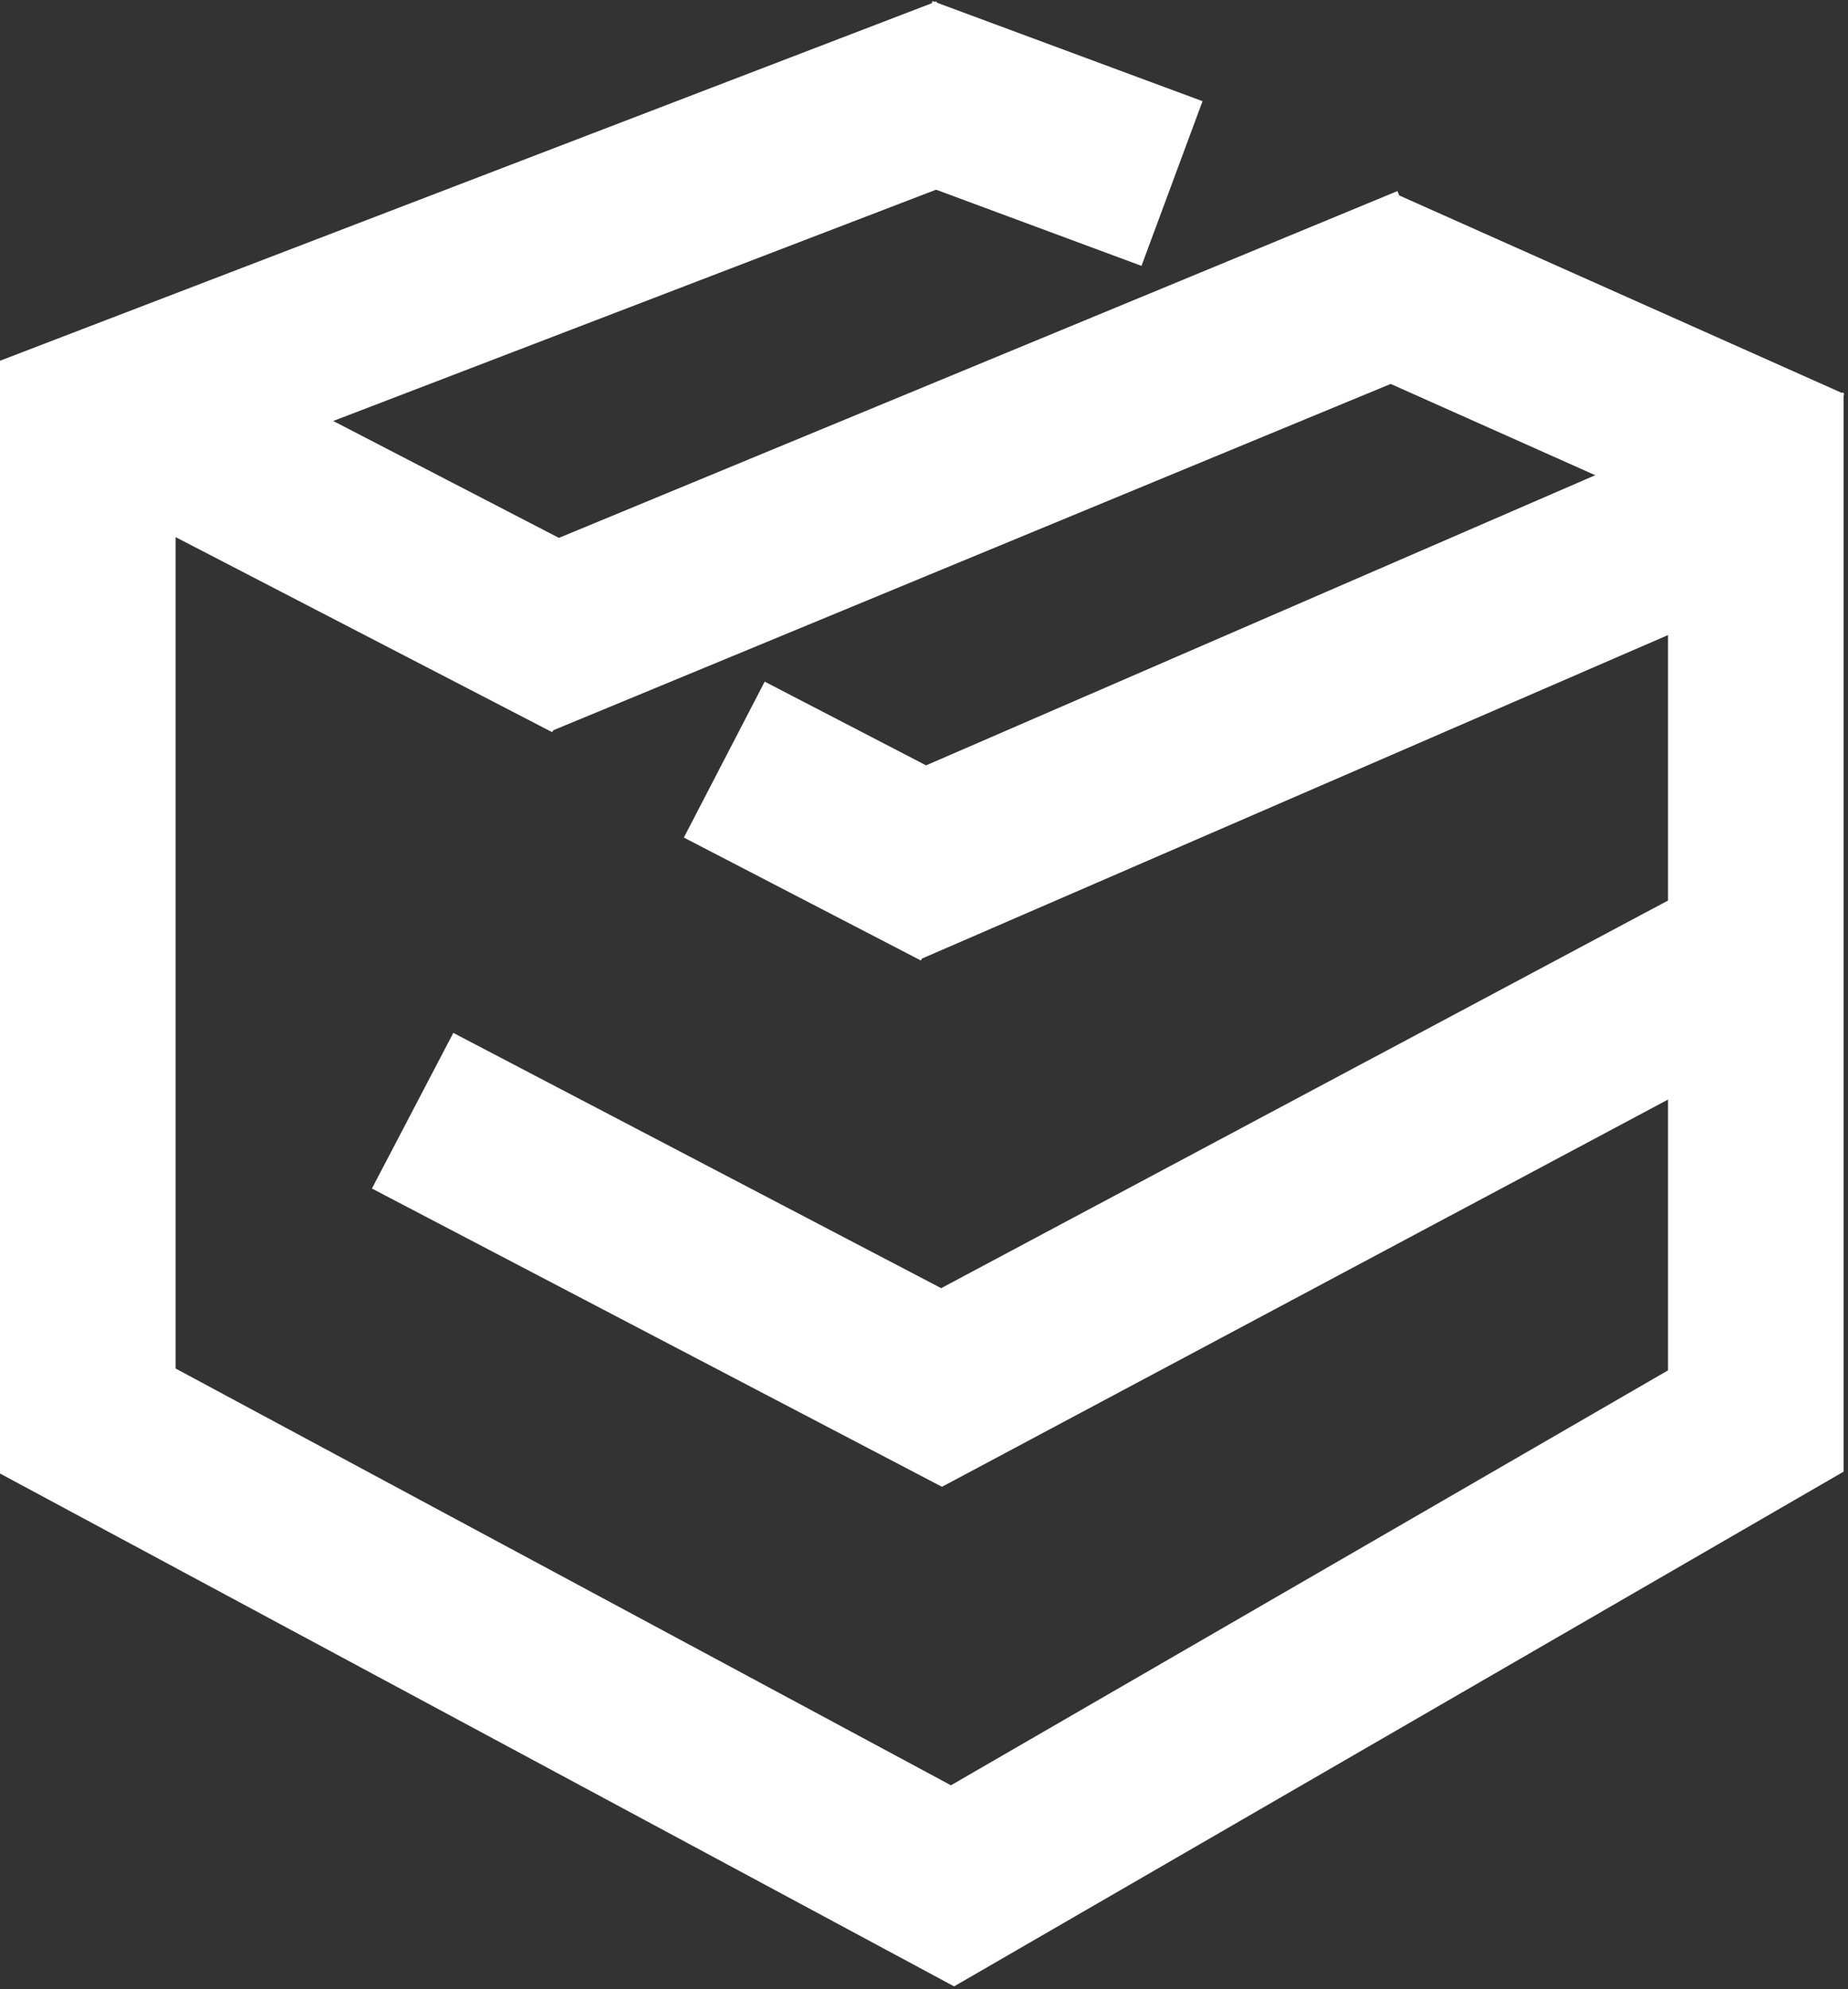
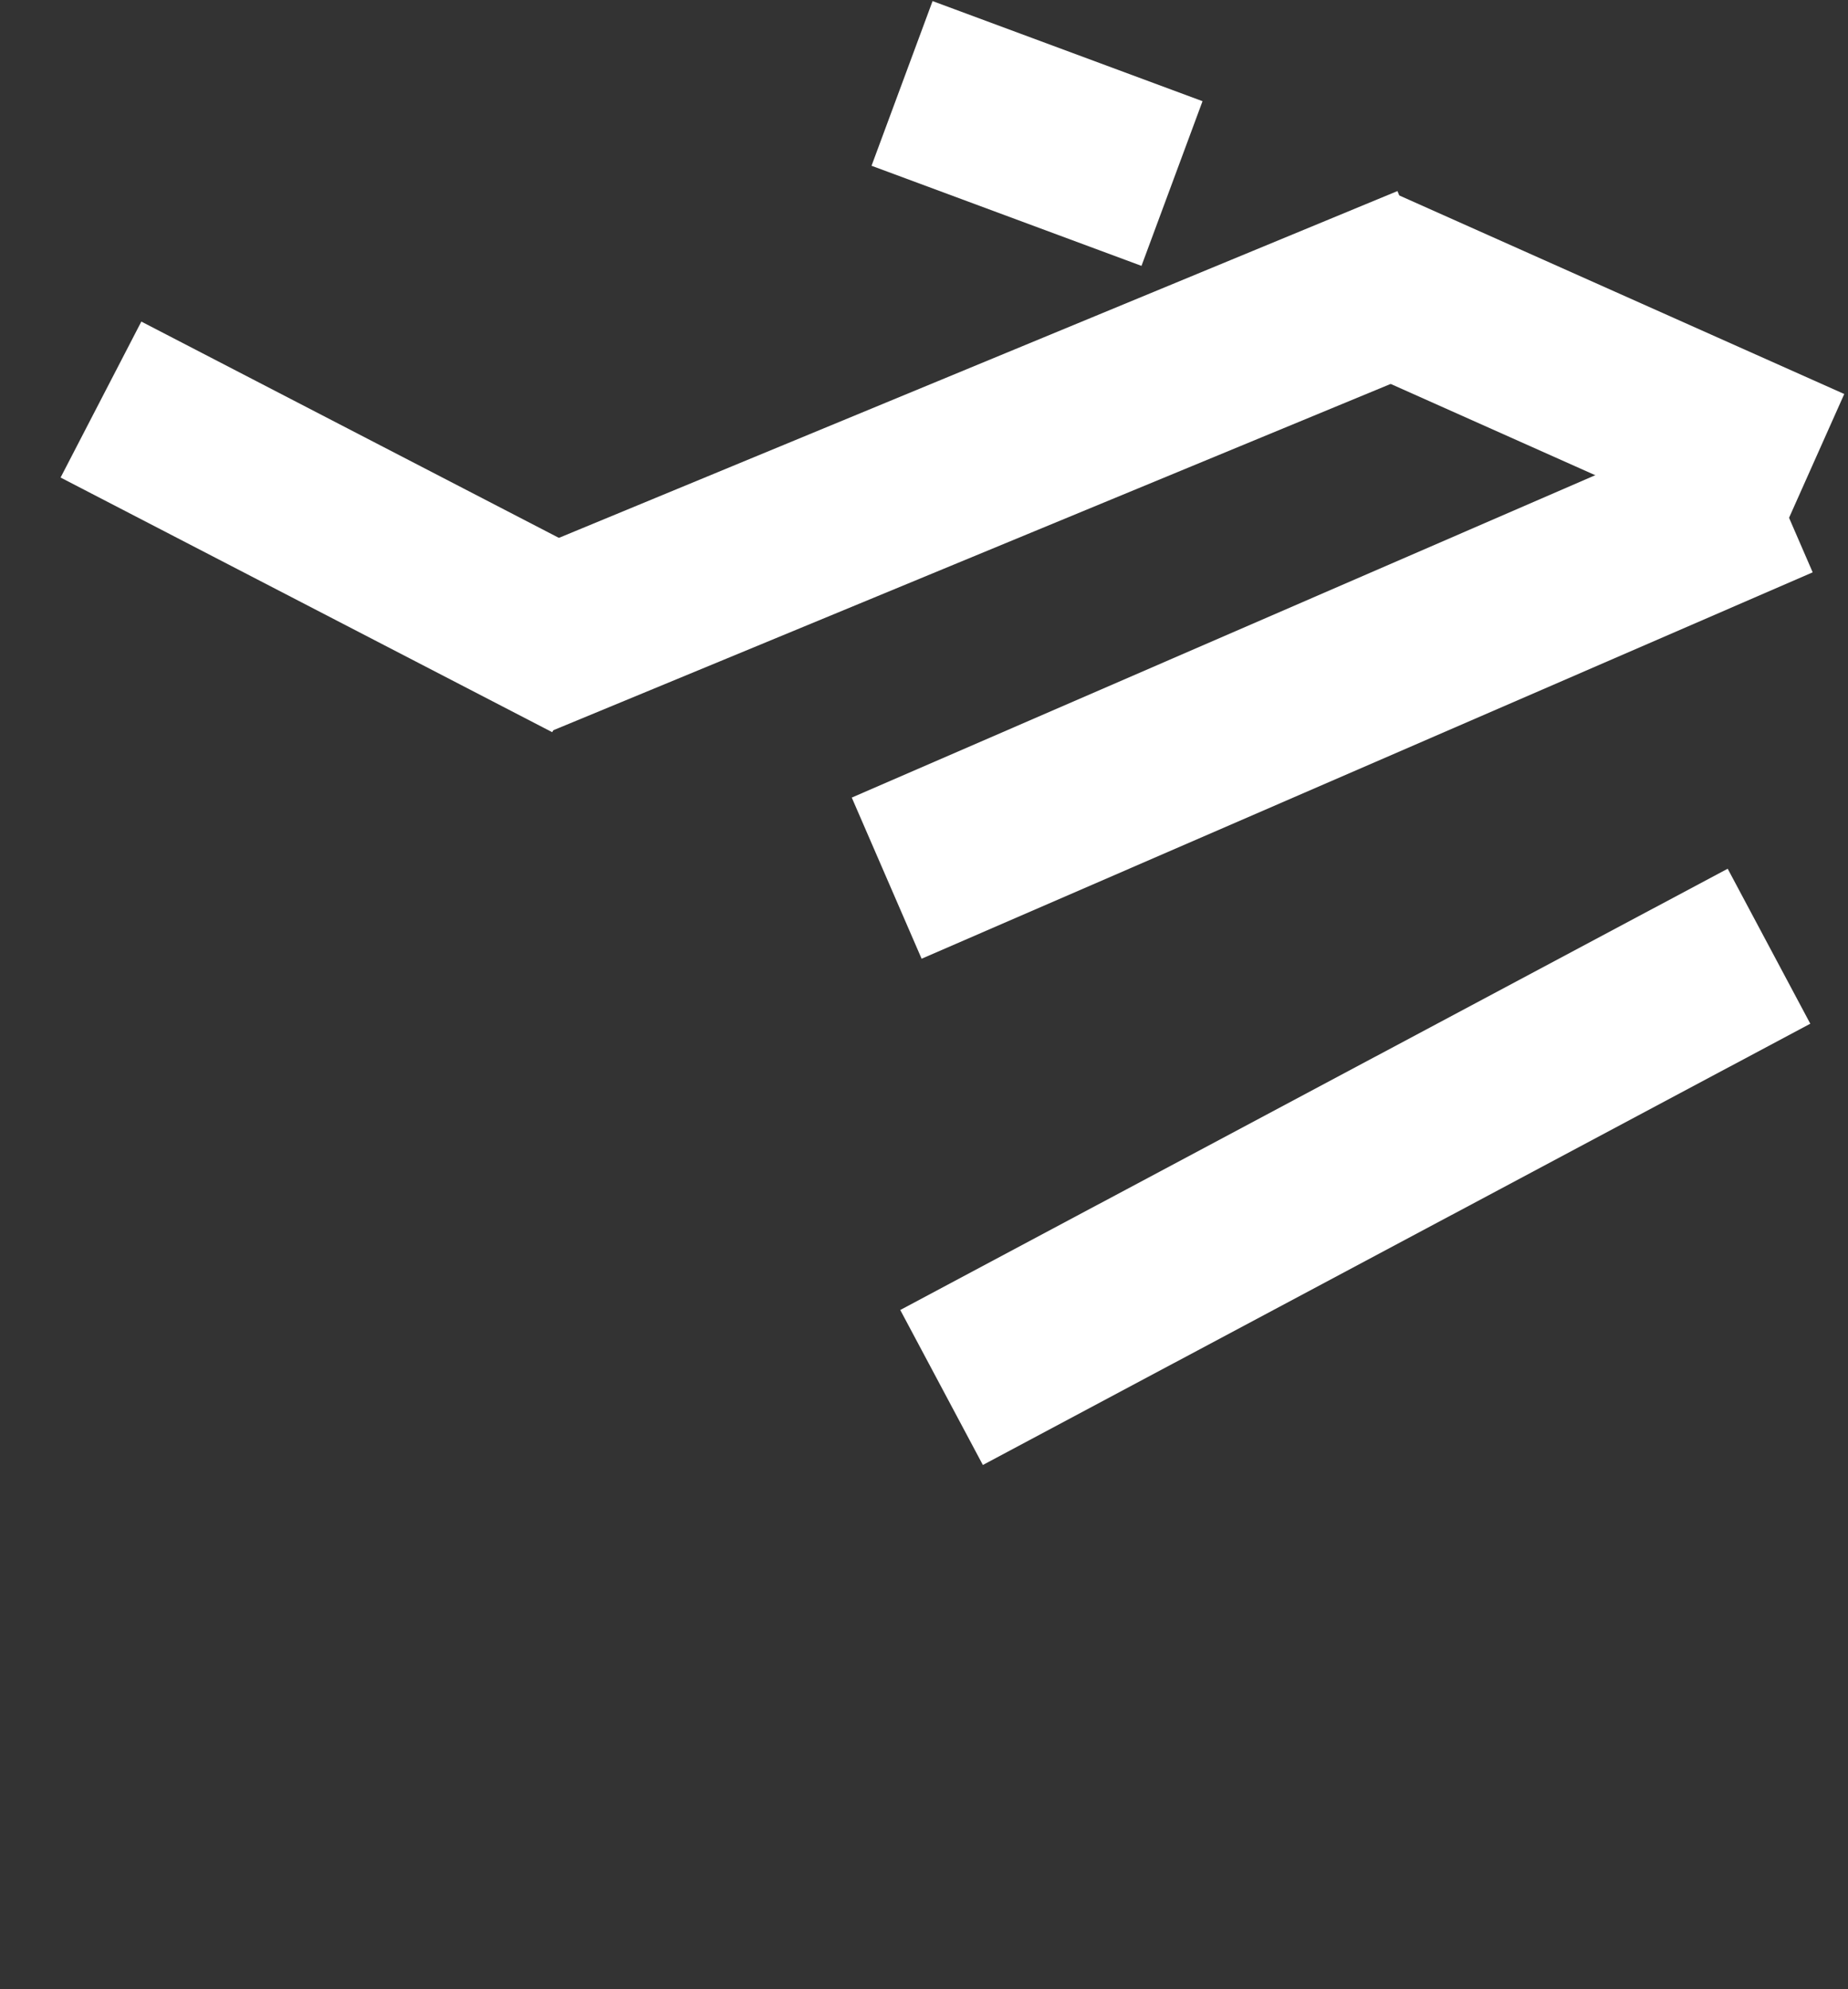
<svg xmlns="http://www.w3.org/2000/svg" width="421" height="453" viewBox="0 0 421 453">
  <rect x="0" y="0" width="421" height="453" fill="#333333" stroke="none" />
-   <path id="Path" fill="none" stroke="#ffffff" stroke-width="40" d="M 220.5 19 L 20 95.908 L 20 323.636 L 217 429.5 L 400 323.636 L 400 89.415" />
-   <path id="path1" fill="none" stroke="#ffffff" stroke-width="40" d="M 403 215.5 L 214.5 316 L 94 252.966" />
+   <path id="path1" fill="none" stroke="#ffffff" stroke-width="40" d="M 403 215.5 L 214.5 316 " />
  <path id="path2" fill="none" stroke="#ffffff" stroke-width="40" d="M 202 200 L 405 112" />
  <path id="path3" fill="none" stroke="#ffffff" stroke-width="40" d="M 135 149 L 23 91" />
  <path id="path4" fill="none" stroke="#ffffff" stroke-width="40" d="M 310 62.5 L 412 108" />
  <path id="path5" fill="none" stroke="#ffffff" stroke-width="40" d="M 118 148 L 326 62" />
-   <path id="path6" fill="none" stroke="#ffffff" stroke-width="40" d="M 219 201 L 165 173" />
  <path id="path7" fill="none" stroke="#ffffff" stroke-width="40" d="M 205.5 19 L 267 41.8" />
</svg>